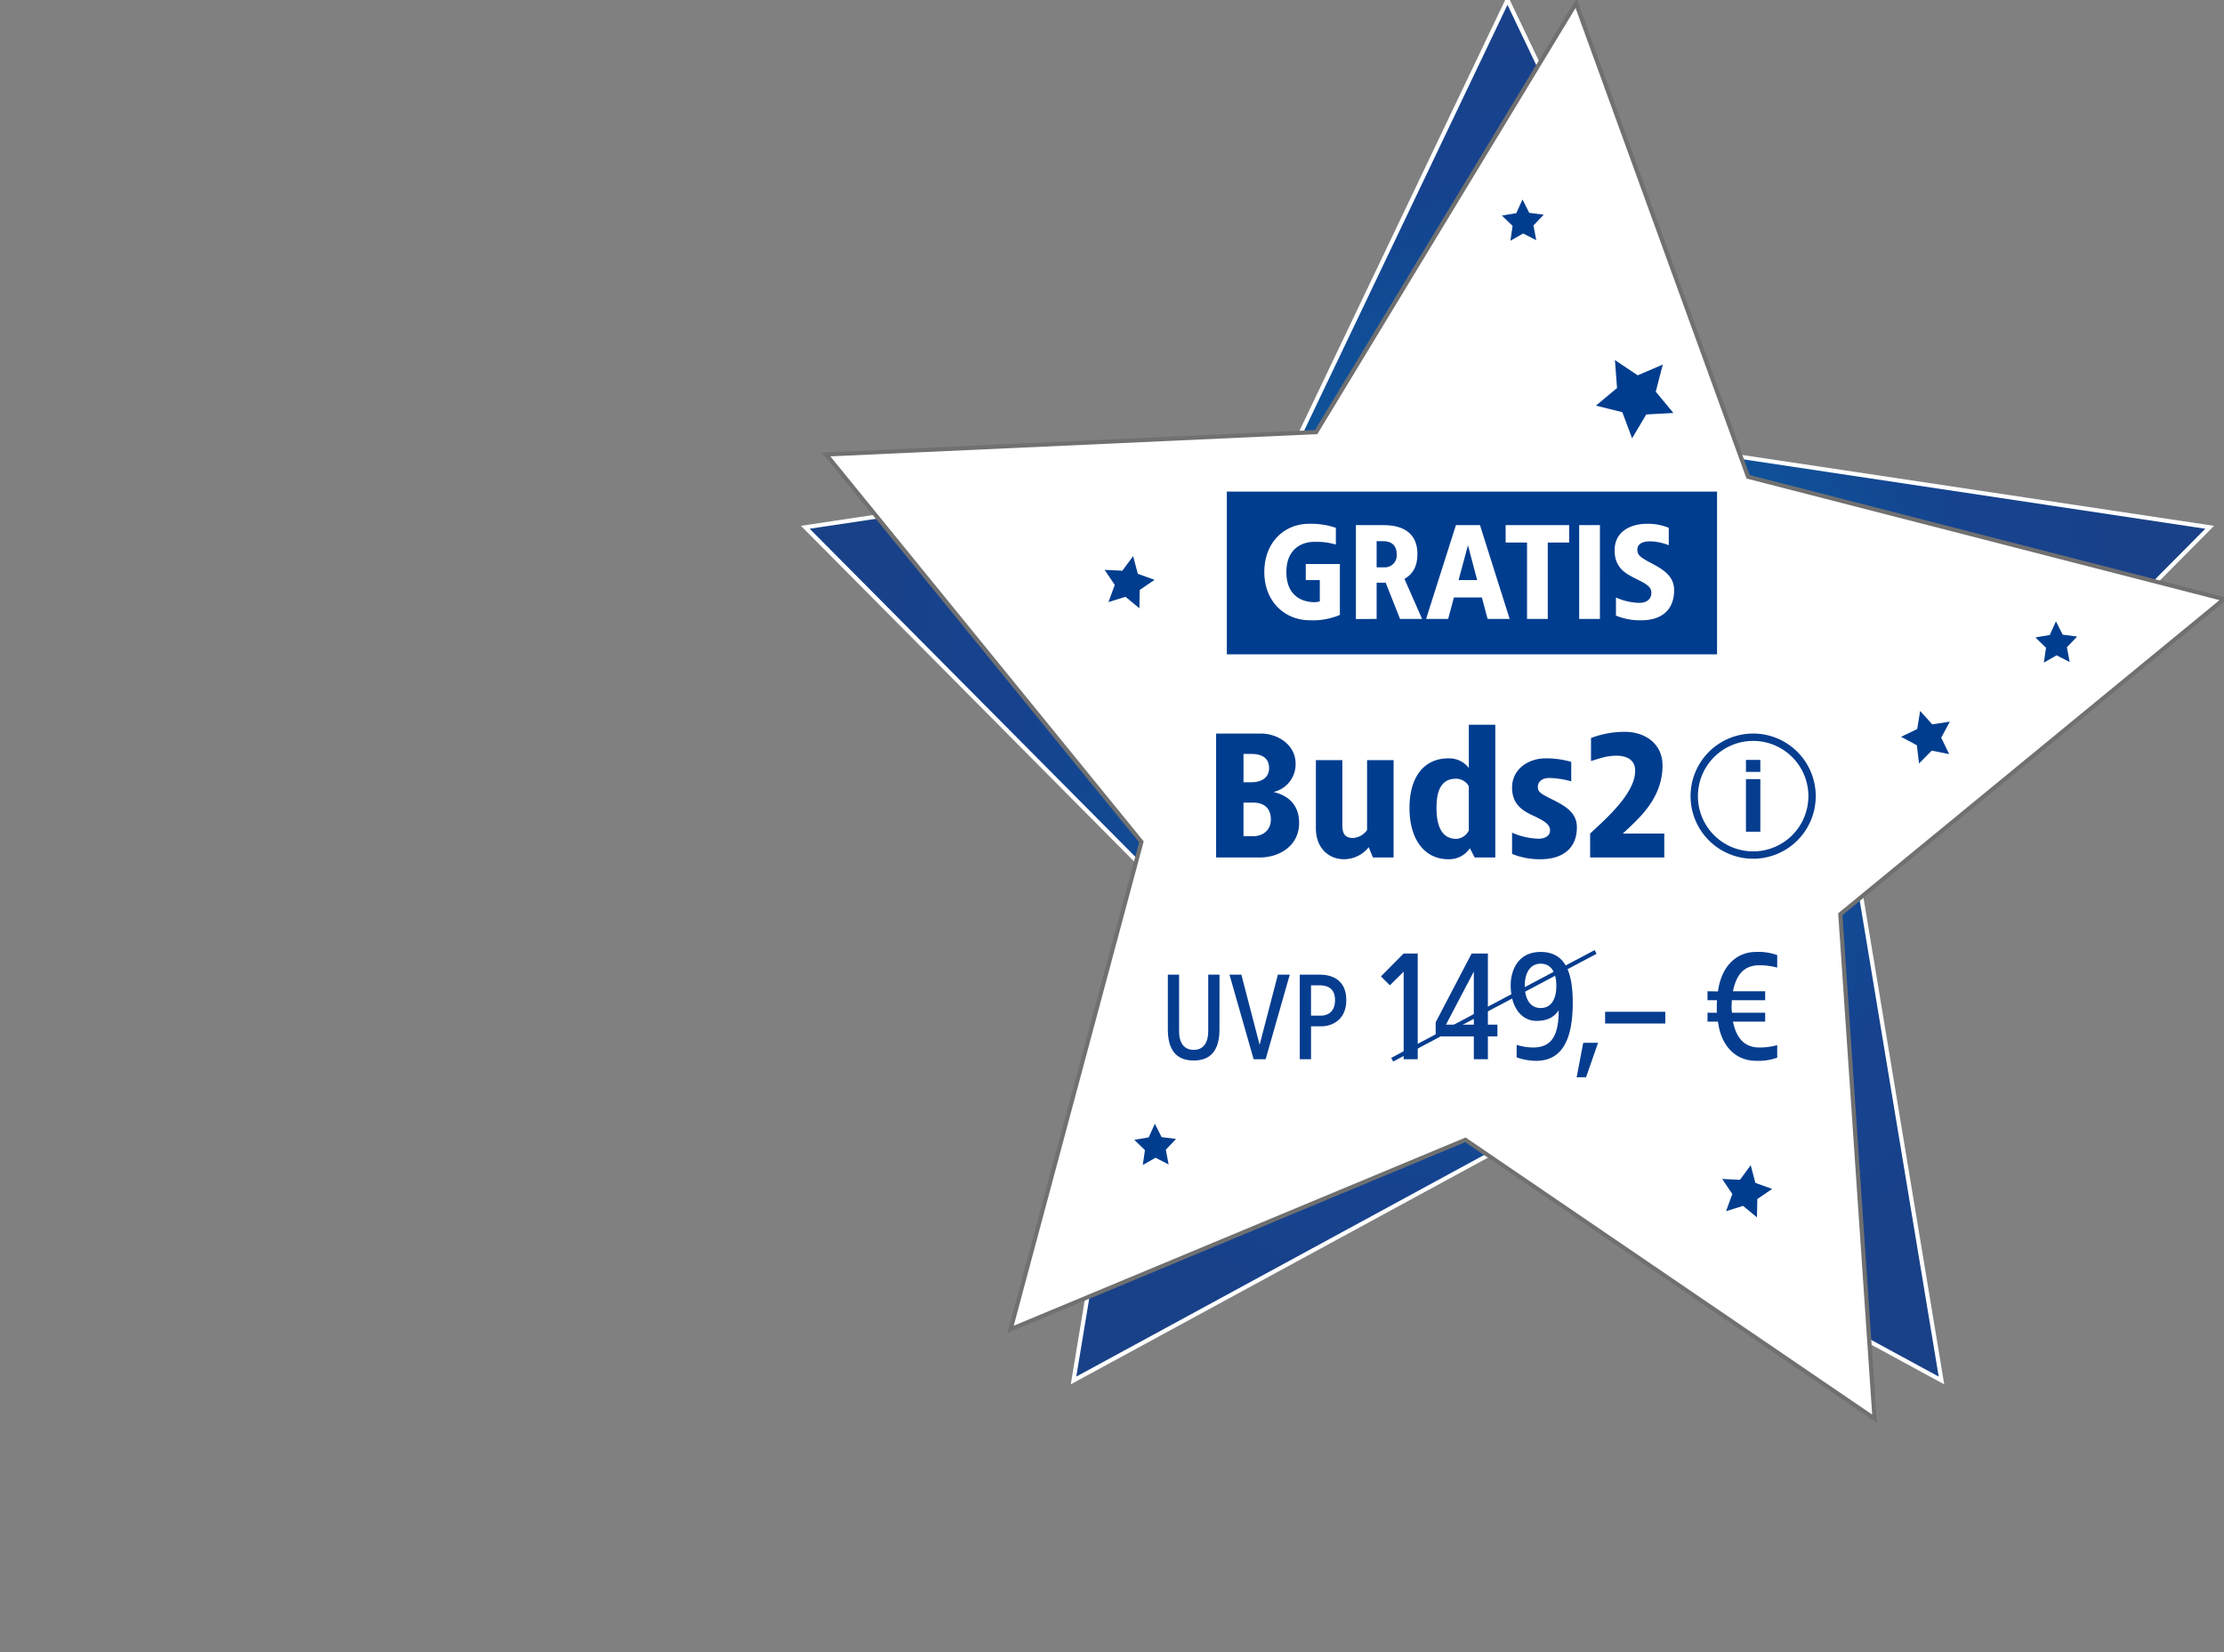
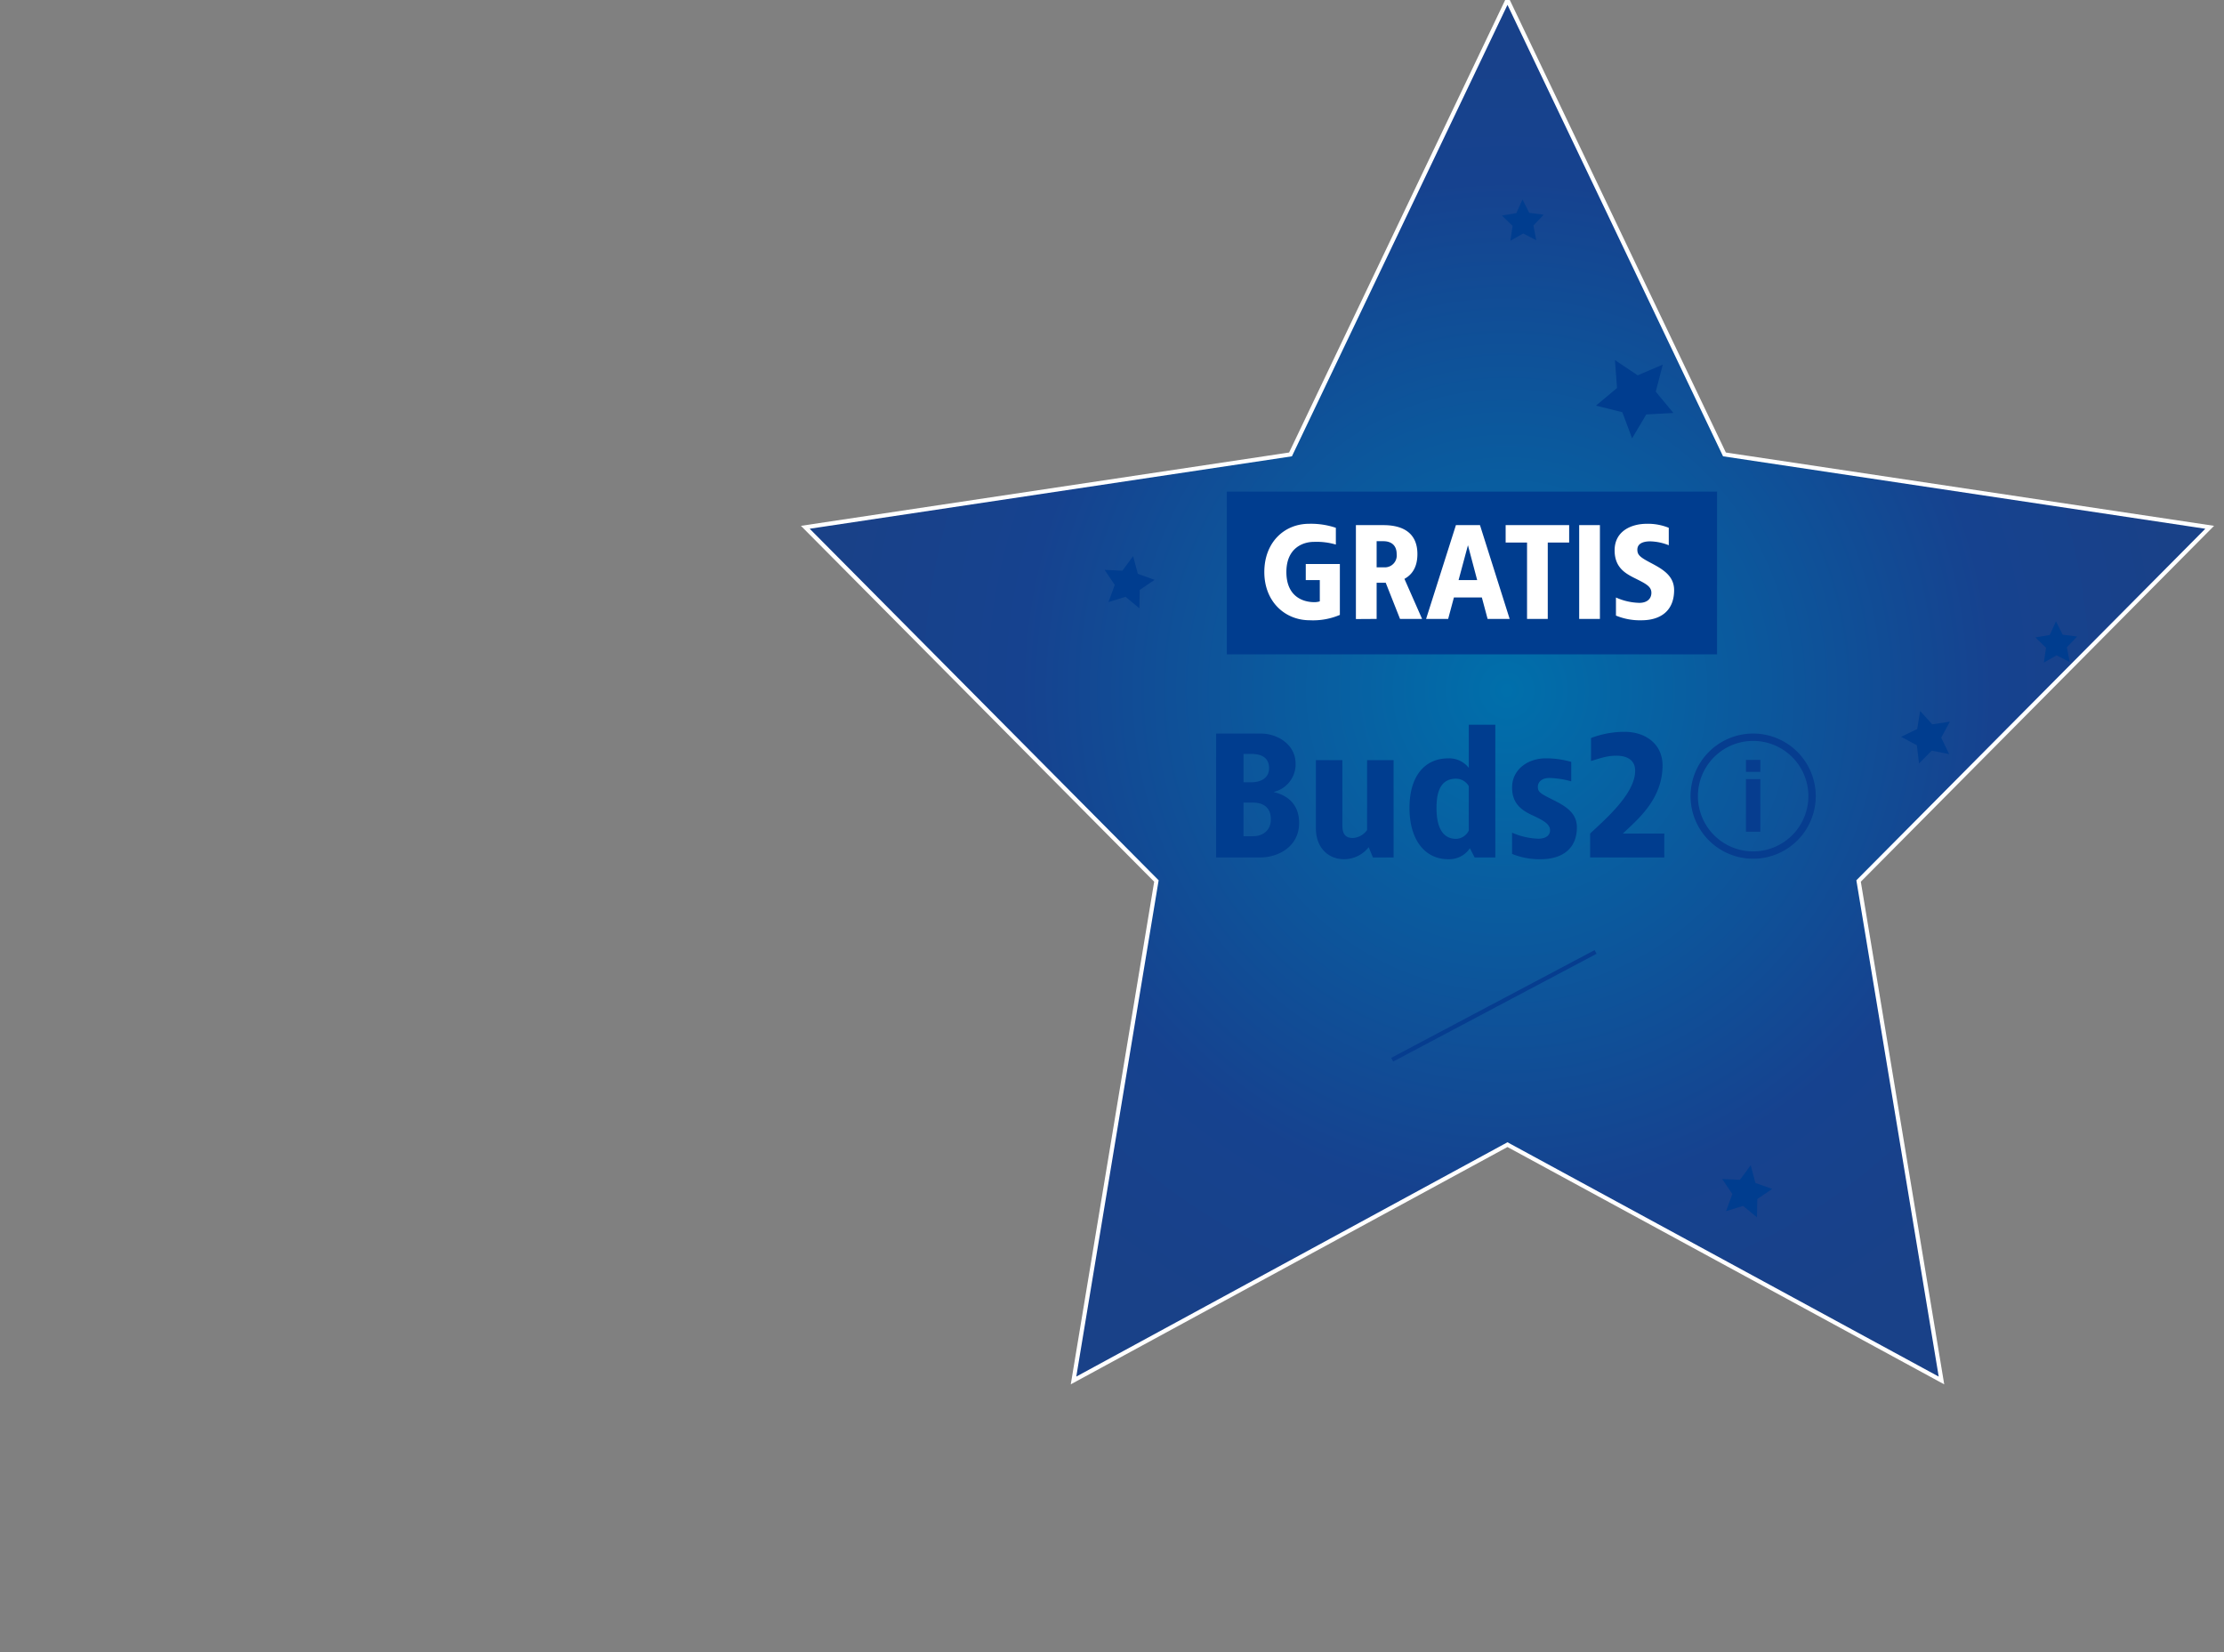
<svg xmlns="http://www.w3.org/2000/svg" width="533" height="396" viewBox="0 0 533 396">
  <rect x="0" y="0" width="533" height="396" fill="#808080" stroke="none" />
  <defs>
    <clipPath id="clip-path">
      <rect id="Rechteck_15562" data-name="Rechteck 15562" width="533" height="396" fill="#fff" />
    </clipPath>
    <radialGradient id="radial-gradient" cx="0.5" cy="0.5" r="0.513" gradientTransform="translate(0.024) scale(0.951 1)" gradientUnits="objectBoundingBox">
      <stop offset="0.001" stop-color="#006fab" />
      <stop offset="0.717" stop-color="#16428f" />
      <stop offset="1" stop-color="#194188" />
    </radialGradient>
    <clipPath id="clip-path-2">
      <rect id="Rechteck_26" data-name="Rechteck 26" width="30" height="30" fill="#063d8f" />
    </clipPath>
    <clipPath id="clip-sternbadge-buds2-oben-rechts-vtracc3321">
      <rect width="533" height="396" />
    </clipPath>
  </defs>
  <g id="sternbadge-buds2-oben-rechts-vtracc3321" clip-path="url(#clip-sternbadge-buds2-oben-rechts-vtracc3321)">
    <g id="sternbadge-buds2-oben-rechts" clip-path="url(#clip-path)">
      <g id="Komponente_3943_98" data-name="Komponente 3943 – 98" transform="translate(193)">
        <g id="Weihnachtsstern">
          <path id="Pfad_28627" data-name="Pfad 28627" d="M169.3,3.521l52,108.9L337.59,129.889l-84.143,84.77,19.863,119.7L169.3,277.843,65.3,334.356l19.863-119.7L1.02,129.889,117.3,112.425Z" transform="translate(-1.02 -3.521)" stroke="#fff" stroke-miterlimit="10" stroke-width="1" fill="url(#radial-gradient)" />
-           <path id="Pfad_28628" data-name="Pfad 28628" d="M182.631,3.849l41.234,113.5,114.055,29.321-91.948,75.509,8.2,120.906-98.061-66.833-108.987,45.4L78.468,204.841,2.91,112l117.432-5.362Z" transform="translate(2.079 -3.084)" fill="#fff" stroke="#707070" stroke-miterlimit="10" stroke-width="1" />
          <path id="Pfad_28629" data-name="Pfad 28629" d="M77.167,42.265l5.459,3.655,6.013-2.569-1.682,6.487,4.225,5.107-6.5.354-3.4,5.725-2.335-6.268L72.62,53.188l5.056-4.228Z" transform="translate(116.861 44.027)" fill="#003d8f" />
          <path id="Pfad_28630" data-name="Pfad 28630" d="M45.657,50.587l1.125,4.239L50.8,56.273l-3.559,2.414-.091,4.394L43.83,60.335,39.752,61.6l1.5-4.112-2.43-3.61,4.255.206Z" transform="translate(32.906 82.691)" fill="#003d8f" />
          <path id="Pfad_28631" data-name="Pfad 28631" d="M94.887,101.477l1.125,4.239,4.022,1.447-3.559,2.414-.091,4.394-3.325-2.747-4.078,1.269,1.5-4.112-2.43-3.61,4.255.206Z" transform="translate(131.683 177.774)" fill="#003d8f" />
          <path id="Pfad_28632" data-name="Pfad 28632" d="M64.3,98.646l-2.063,3.845,1.9,3.934-4.181-.837-3.038,3.08-.521-4.362-3.778-2.03,3.859-1.859.7-4.335,2.906,3.213Z" transform="translate(209.996 74.302)" fill="#003d8f" />
          <path id="Pfad_28633" data-name="Pfad 28633" d="M130.407,66.165l-2.453,2.57.661,3.542-3.127-1.613-3.06,1.744.52-3.567L120.4,66.377l3.448-.592,1.483-3.267,1.611,3.2Z" transform="translate(174.397 86.388)" fill="#003d8f" />
          <path id="Pfad_28634" data-name="Pfad 28634" d="M79.286,27.651l-2.453,2.57.661,3.542-3.127-1.613-3.06,1.744.52-3.567-2.553-2.465,3.448-.592L74.206,24l1.611,3.2Z" transform="translate(97.674 23.806)" fill="#003d8f" />
-           <path id="Pfad_28635" data-name="Pfad 28635" d="M43.265,113.871l-2.453,2.57.661,3.542-3.127-1.613-3.06,1.744.52-3.567-2.553-2.465,3.448-.592,1.483-3.267,1.611,3.2Z" transform="translate(45.59 159.09)" fill="#003d8f" />
          <g id="Gruppe_25458" data-name="Gruppe 25458" transform="translate(101.02 117.816)">
            <path id="Pfad_25418" data-name="Pfad 25418" d="M0,0H117.486V39H0Z" fill="#003d8f" />
            <path id="Pfad_25499" data-name="Pfad 25499" d="M11.224-9.94C5.232-9.94.49-5.445.49,1.62s4.9,11.56,10.894,11.56a16.39,16.39,0,0,0,7.21-1.284V-.307H10.423V3.546h3.364V8.652a4.432,4.432,0,0,1-1.282.193C9.622,8.845,5.777,7.4,5.777,1.62s4.005-7.225,6.569-7.225a16.324,16.324,0,0,1,5.287.642V-8.977A18.585,18.585,0,0,0,11.224-9.94Zm17.784.321H22.439v22.51l4.967-.032V4.189h2.179l3.429,8.67H38.3l-4.23-9.6c1.762-.963,3.108-2.729,3.108-5.94C37.179-7.5,34.038-9.619,29.008-9.619Zm0,3.853c1.923,0,3.2,1,3.2,3.083A2.842,2.842,0,0,1,29.328.5H27.406V-5.766ZM52.175-9.619H46.407L39.261,12.859h5.287l1.378-5.138h6.7L54,12.859h5.287ZM49.291-4.8,51.5,3.546H47.048ZM73.547-9.619H58.327v4.174h5.127v18.3H68.42v-18.3h5.127Zm7.37,0H75.95V12.859h4.967ZM92.164-9.94c-3.749,0-7.722,1.766-7.722,6.358,0,4.014,2.435,5.459,4.646,6.583,2.756,1.381,4.166,2.023,4.166,3.6,0,1.445-1.057,2.408-2.884,2.408a14.42,14.42,0,0,1-5.607-1.284v4.335a14.97,14.97,0,0,0,6.12,1.124c4.582,0,7.818-2.28,7.818-7.225,0-3.436-2.724-5.009-5.511-6.486-2.627-1.381-3.3-1.927-3.3-3.211,0-1.445,1.346-1.991,3.076-1.991a12.667,12.667,0,0,1,4.454.931V-8.977A13.261,13.261,0,0,0,92.164-9.94Z" transform="translate(8.495 17.653)" fill="#fff" />
          </g>
          <path id="Pfad_28734" data-name="Pfad 28734" d="M39.912,6.121H29.12V35.808H39.7c4.232,0,9.311-2.545,9.311-8.27s-4.486-7-6.136-7.422a6.8,6.8,0,0,0,5.29-6.786C48.164,8.665,43.721,6.121,39.912,6.121ZM37.584,11c2.328,0,4.232.848,4.232,3.393,0,2.333-1.9,3.393-4.232,3.393h-1.9V11Zm.381,11.663c2.37,0,4.274,1.1,4.274,4.029,0,2.672-1.989,4.029-4.274,4.029H35.68V22.661ZM71.652,12.482H65.3V29.234a4.465,4.465,0,0,1-3.386,1.908c-1.82,0-2.539-.933-2.539-3.054V12.482H53.031V28.81c0,4.665,2.962,7.422,6.771,7.422a7.549,7.549,0,0,0,5.883-2.884l1.016,2.46h4.952ZM96.029,4H89.681V14.348a5.952,5.952,0,0,0-4.909-2.29c-5.713,0-9.311,4.326-9.311,11.875s3.6,12.3,9.311,12.3A5.97,5.97,0,0,0,89.935,33.6l1.143,2.205h4.952ZM86.676,16.935a3.563,3.563,0,0,1,3,1.781V29.362a3.542,3.542,0,0,1-3,1.993c-3.089,0-4.74-2.46-4.74-7.422S83.587,16.935,86.676,16.935Zm21.414-4.877c-4.105,0-8.041,2.545-8.041,7,0,4.114,2.624,5.6,5.078,6.743,2.835,1.315,4.02,2.163,4.02,3.52,0,1.06-.846,1.993-2.835,1.993a17.074,17.074,0,0,1-6.263-1.442V34.96a17.492,17.492,0,0,0,6.856,1.272c5.121,0,8.676-2.5,8.676-7.634,0-3.6-2.878-5.174-5.925-6.7-2.878-1.442-3.428-1.781-3.428-3.054,0-1.018.846-2.078,2.751-2.078a20.551,20.551,0,0,1,5.248.806V12.906A21.363,21.363,0,0,0,108.09,12.058ZM127.008,5.7a22.662,22.662,0,0,0-8.041,1.484v5.513c2.751-.848,4.02-1.272,6.136-1.272,1.9,0,4.444.636,4.444,3.6,0,5.513-7.195,11.663-10.792,15.056v5.725H136.53V30.083h-9.945c3.6-3.393,9.522-8.27,9.522-16.328C136.107,8.665,132.086,5.7,127.008,5.7Z" transform="translate(69.333 169.686)" fill="#003d8f" />
-           <path id="Pfad_28913" data-name="Pfad 28913" d="M13.417,10.743h-2.7V24.287c0,2.4-.9,4.475-3.476,4.475-2.607,0-3.506-2.072-3.506-4.475V10.743H1.04V23.687c0,2.853.509,7.628,6.2,7.628,5.664,0,6.173-4.775,6.173-7.628Zm16.842,0H27.411L23.036,27.561,18.661,10.743H15.814L21.6,31.014h2.877Zm7.132,0H32.656V31.014h2.7v-7.9H37.93c2.218,0,5.874-1.351,5.874-6.276C43.8,12.425,40.957,10.743,37.391,10.743Zm0,2.553c2.457,0,3.716,1.2,3.716,3.544,0,2.553-1.468,3.724-3.446,3.724H35.353V13.3Zm23.532-7.62H57.551L52.12,11.156l2.135,2.14,3.3-3.266V31.014h3.371Zm16.819,0h-3.9L65.23,22.155v3.378h9.14v5.481h3.371V25.533h2.285V22.718H77.742ZM74.37,9.992V22.718H67.7ZM90.4,5.3c-5.956,0-7.192,5.18-7.192,7.883,0,6.081,3.109,8.634,6.106,8.634,2.435,0,4.046-.638,5.394-2.515,0,6.382-1.91,8.9-6.218,8.9a14.059,14.059,0,0,1-3.858-.638v3a14.3,14.3,0,0,0,4.682.826c6.48,0,8.765-5.556,8.765-13.927C98.082,10.33,96.359,5.3,90.4,5.3Zm0,2.815c2.585,0,3.746,2.215,3.746,5.293,0,3.116-1.161,5.331-3.746,5.331-2.547,0-3.821-2.215-3.821-5.331C86.582,10.33,87.856,8.115,90.4,8.115Zm13.748,18.957h-3.559l-1.573,8.259h2.248Zm16.108-7.433H105.836v2.815h14.422ZM141.985,5.3c-4.72,0-8.316,3.491-9.1,9.46l-2.51-.038v2.14h2.285a26.555,26.555,0,0,0-.037,3h-2.248V22h2.51c.749,6.006,4.383,9.385,9.1,9.385a13.271,13.271,0,0,0,5.094-.751v-3a15.983,15.983,0,0,1-4.233.563c-3.259,0-5.469-1.8-6.368-6.194h7.717v-2.14h-7.941a9.447,9.447,0,0,1-.112-1.577l.075-1.426h7.979v-2.14h-7.717c.9-4.467,3.034-6.231,6.368-6.231a15.983,15.983,0,0,1,4.233.563v-3A13.271,13.271,0,0,0,141.985,5.3Z" transform="translate(85.843 222.841)" fill="#063d8f" />
          <path id="Pfad_28914" data-name="Pfad 28914" d="M0,25.823,48.741,0" transform="translate(140.655 228.141)" fill="none" stroke="#063d8f" stroke-width="1" />
          <g id="info-round-outline" transform="translate(212.157 175.801)">
            <g id="Gruppe_maskieren_112" data-name="Gruppe maskieren 112" clip-path="url(#clip-path-2)">
              <g id="info-round-outline-2" data-name="info-round-outline" transform="translate(0 0)">
                <path id="Pfad_118" data-name="Pfad 118" d="M15,30A15,15,0,1,1,30,15,15,15,0,0,1,15,30ZM15,1.763A13.238,13.238,0,1,0,28.238,15,13.238,13.238,0,0,0,15,1.763Z" transform="translate(0 0)" fill="#063d8f" />
                <path id="Pfad_119" data-name="Pfad 119" d="M10.53,6.239H7.08V3.37h3.45Zm0,14.344H7.08V7.964h3.45Z" transform="translate(6.195 2.949)" fill="#063d8f" />
              </g>
            </g>
          </g>
        </g>
      </g>
    </g>
  </g>
</svg>